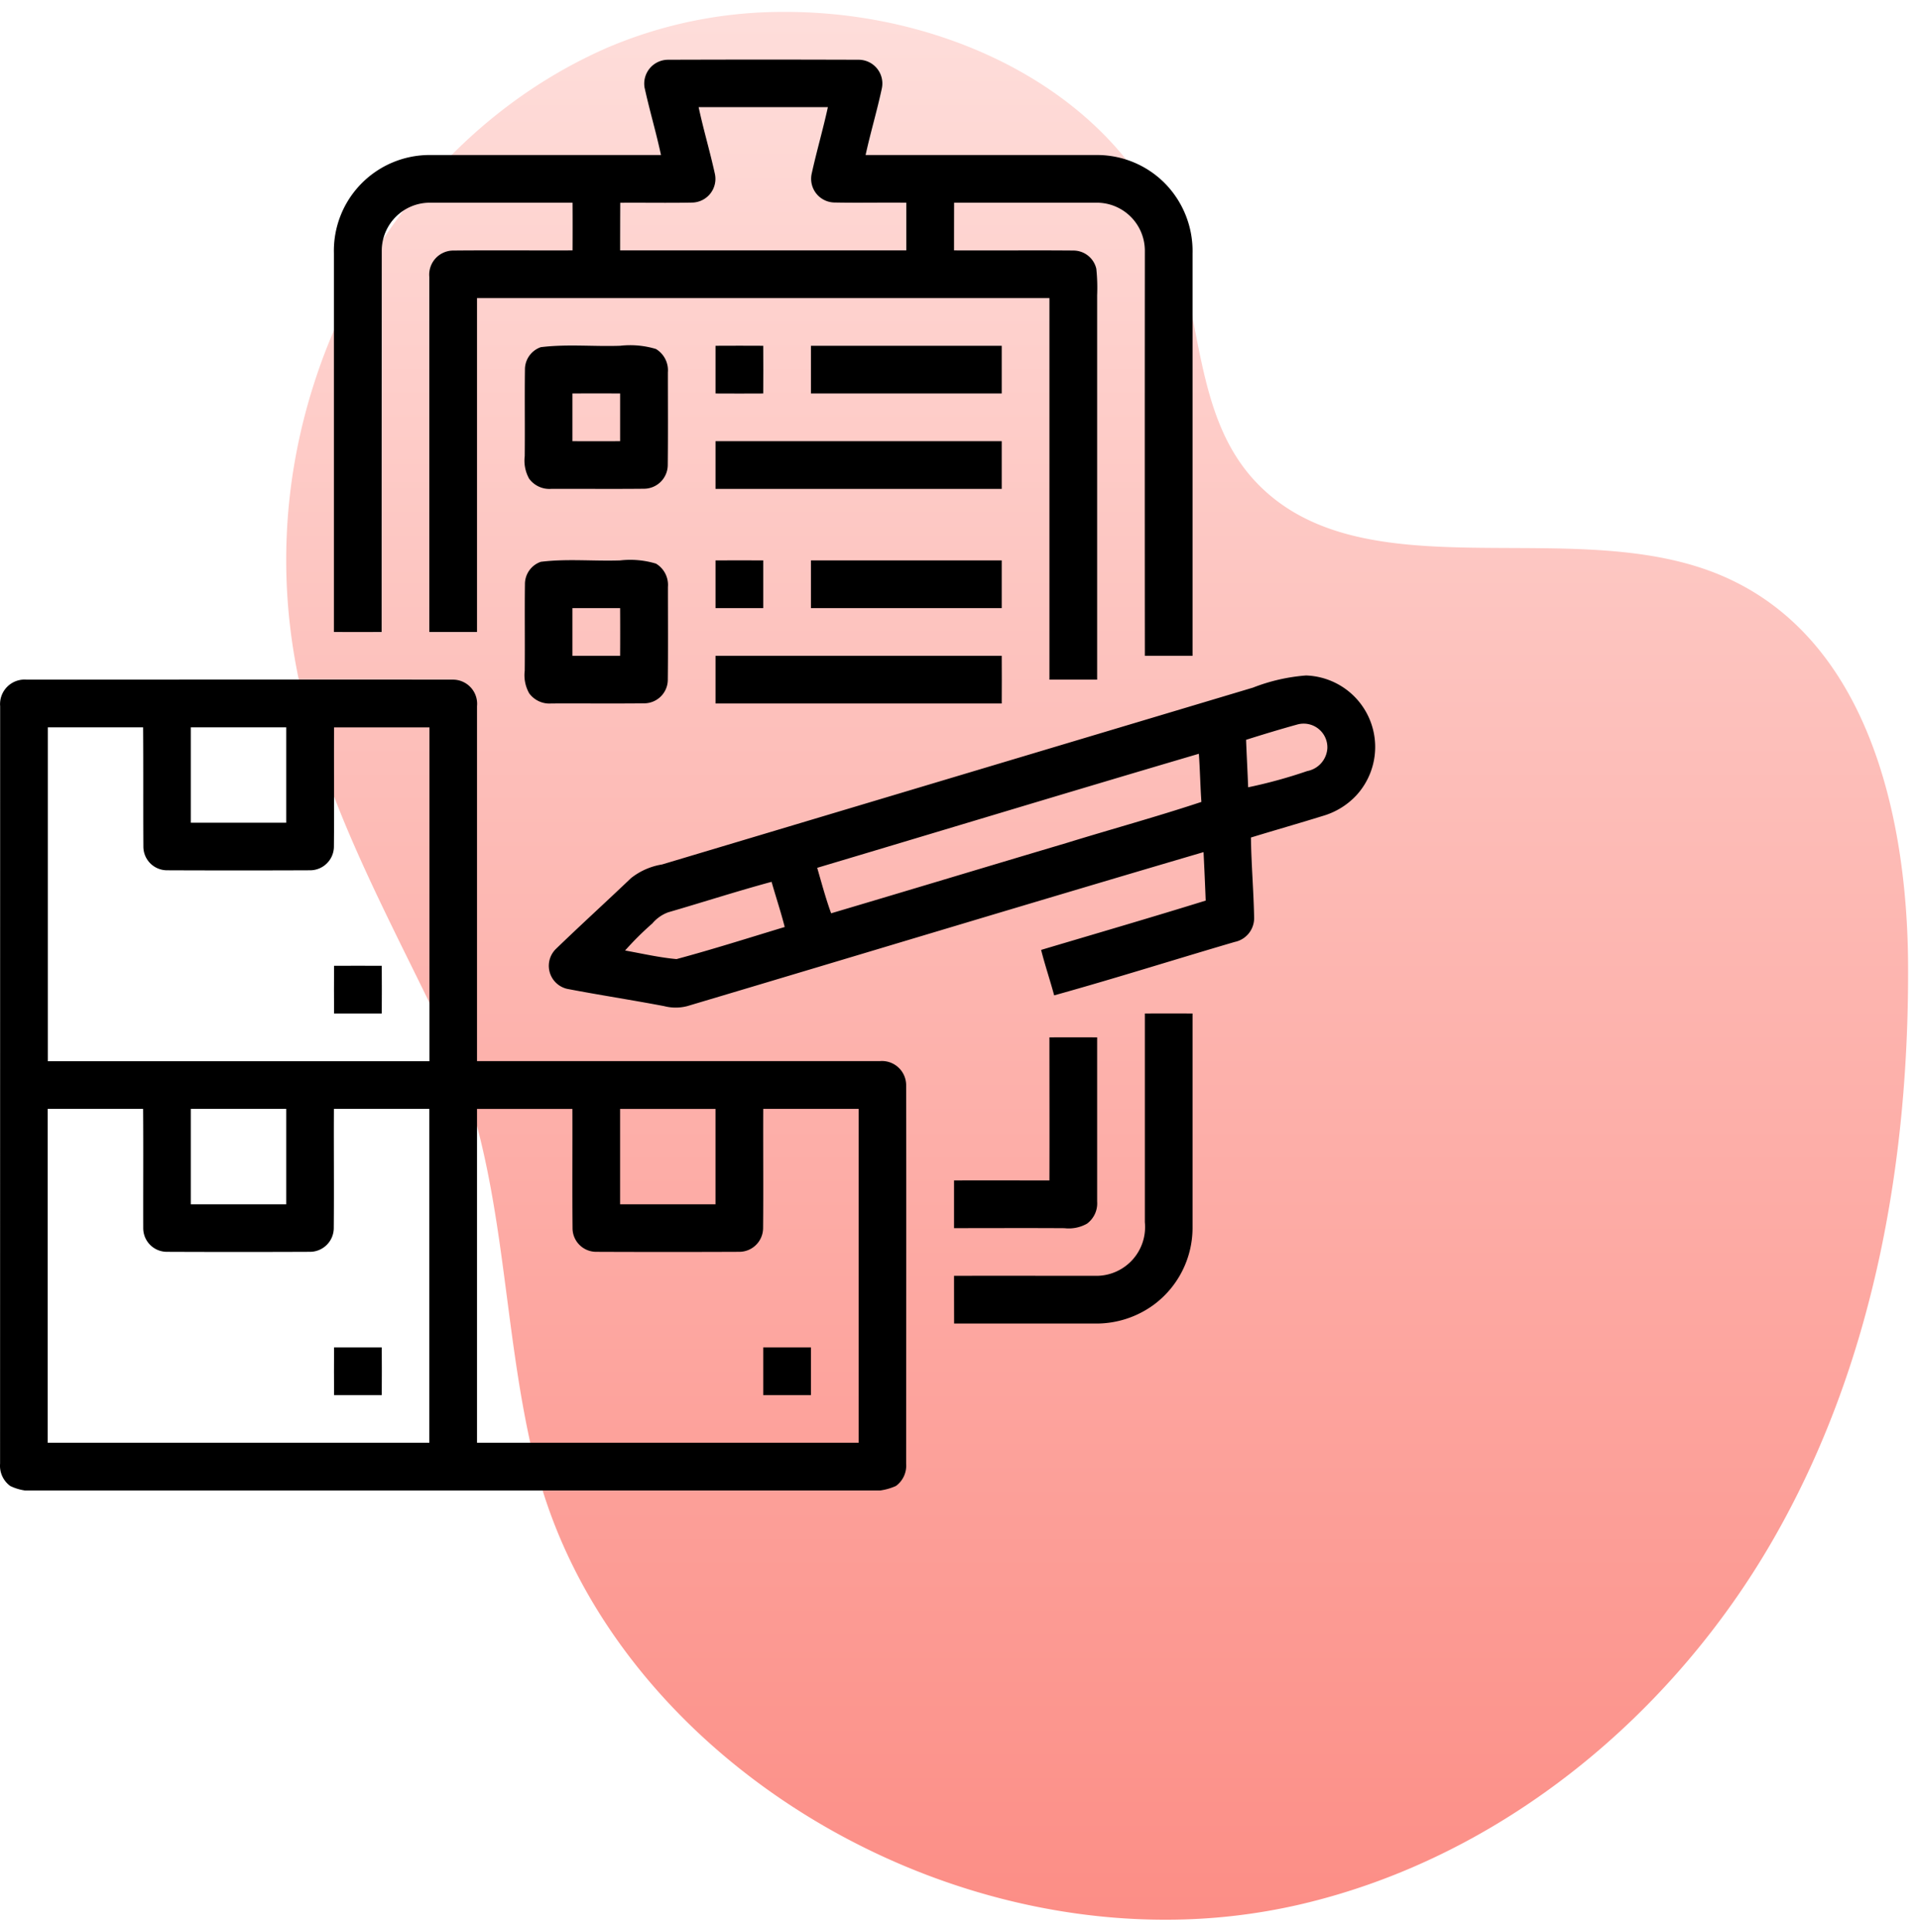
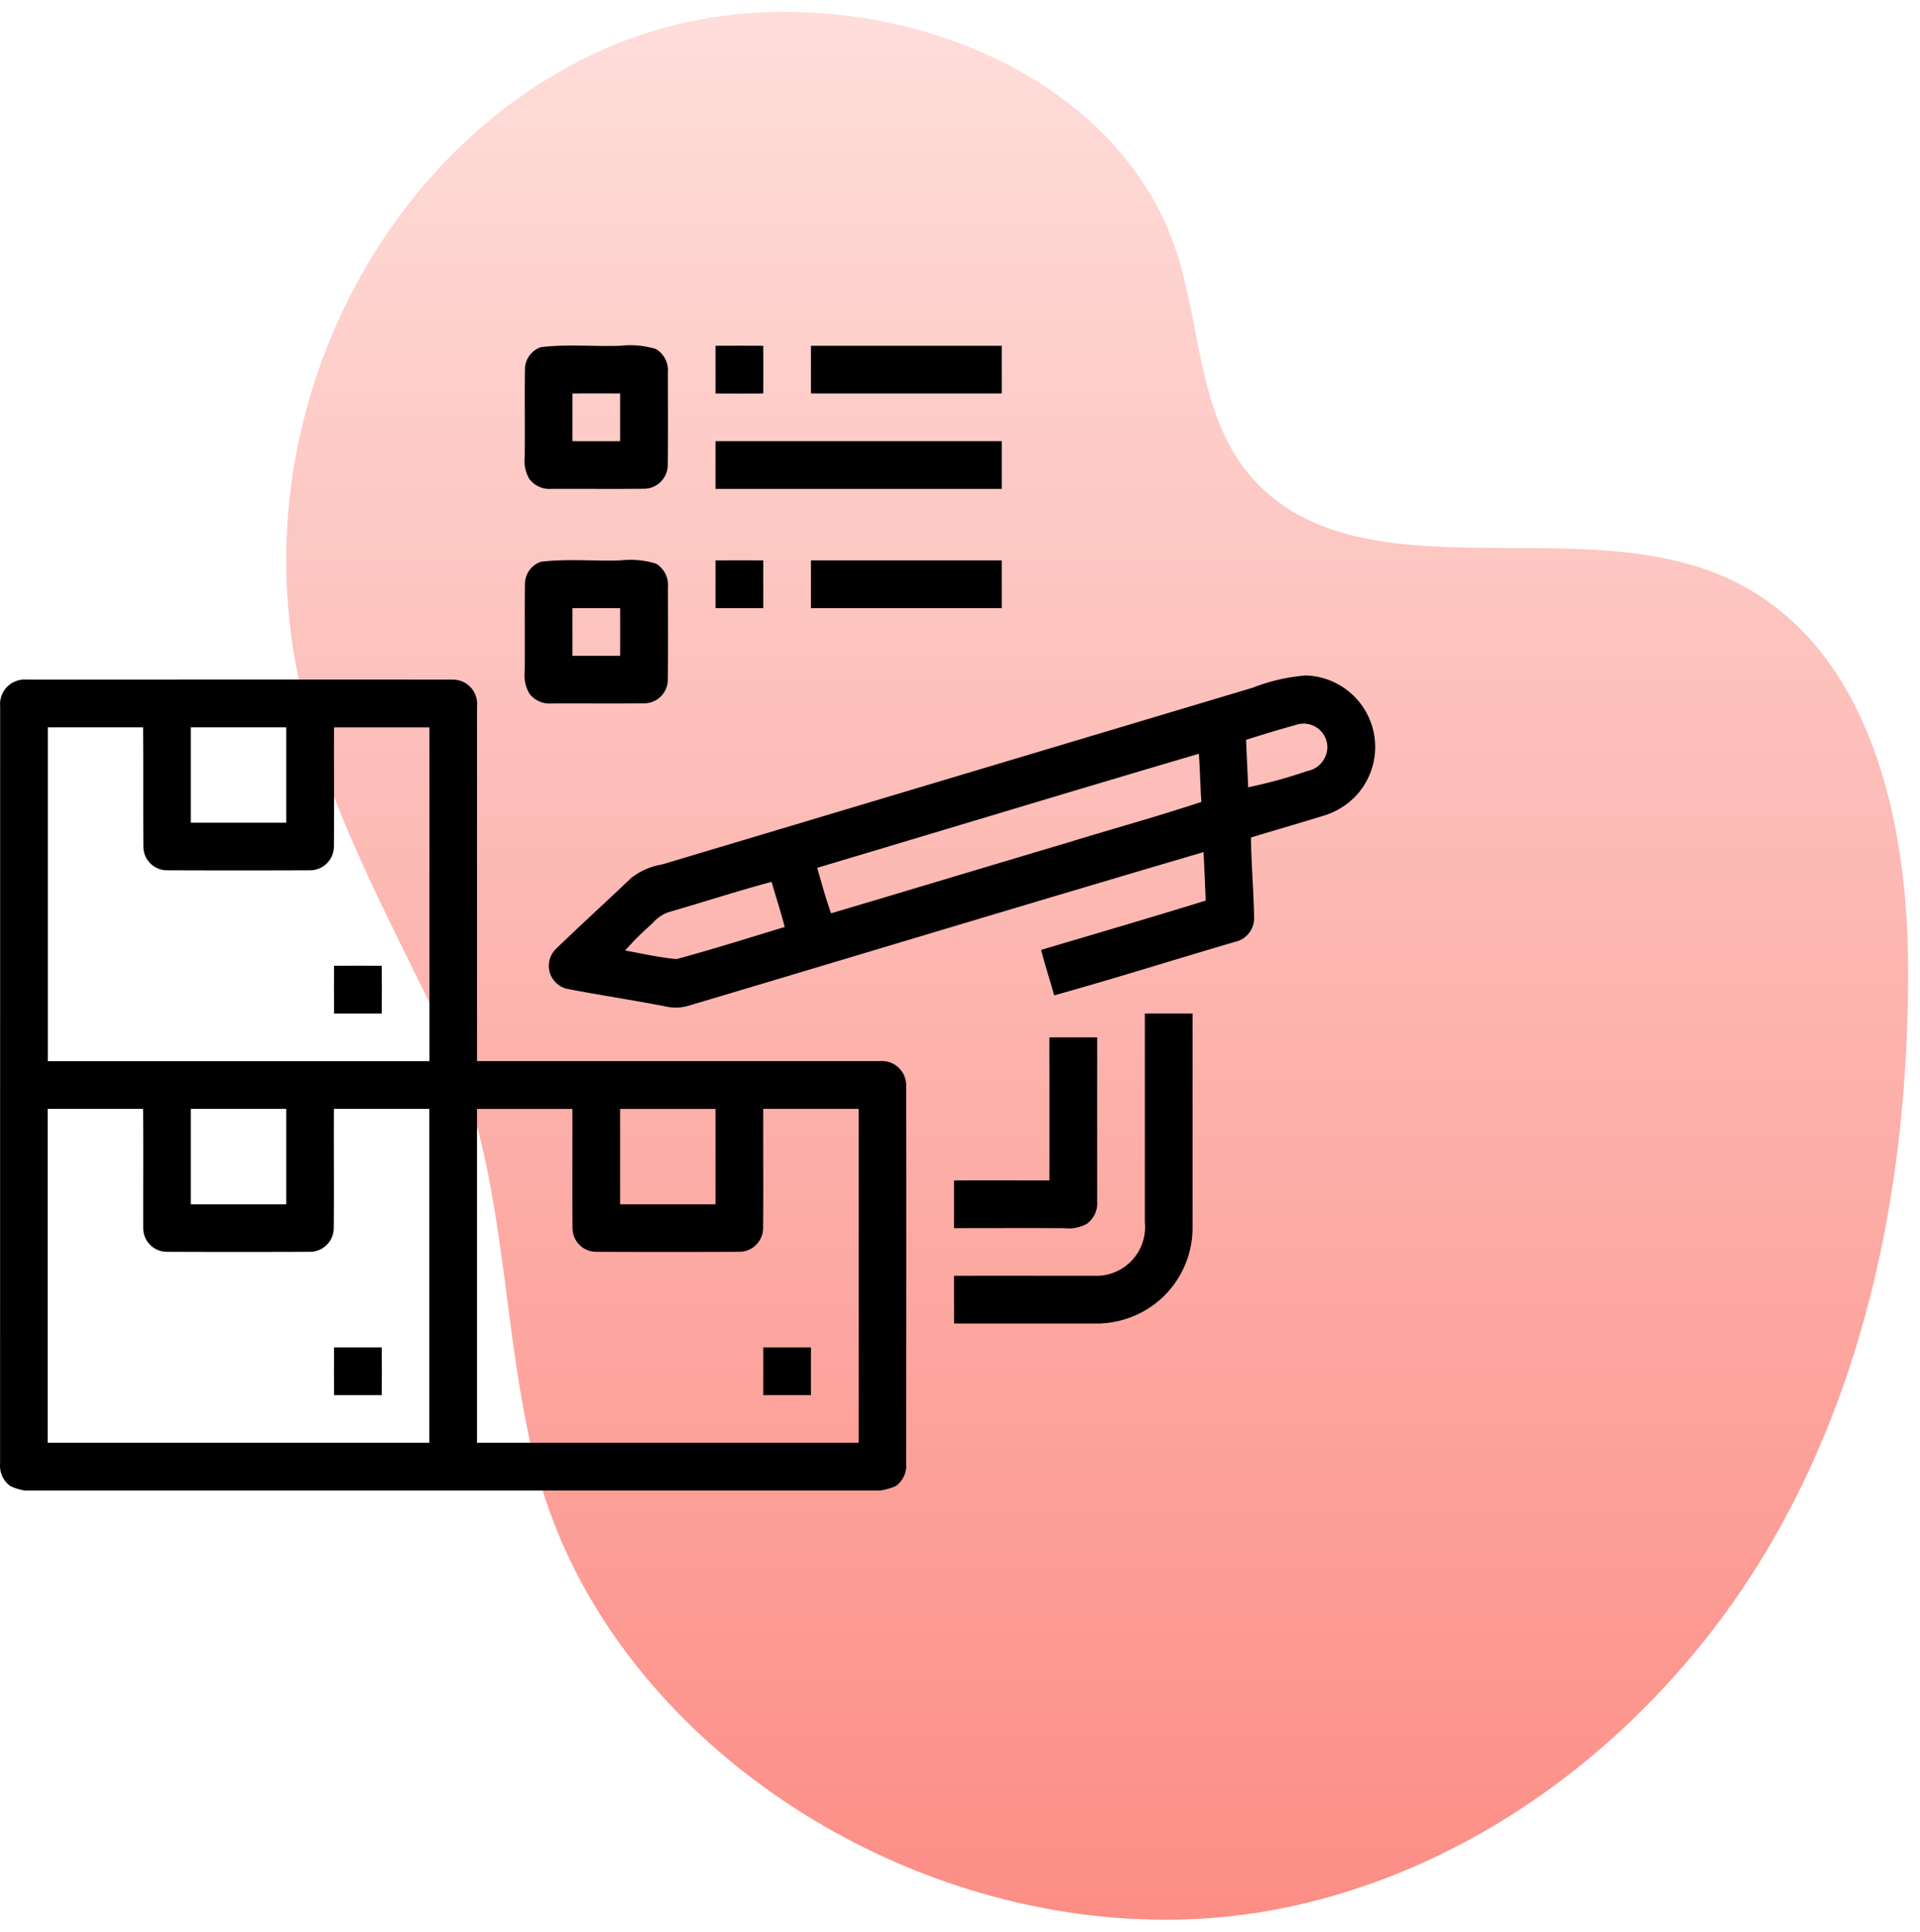
<svg xmlns="http://www.w3.org/2000/svg" width="80.5" height="81" viewBox="0 0 80.5 81">
  <defs>
    <linearGradient id="linear-gradient" x1="0.5" x2="0.5" y2="1" gradientUnits="objectBoundingBox">
      <stop offset="0" stop-color="#fededb" />
      <stop offset="1" stop-color="#fc8d85" />
    </linearGradient>
    <clipPath id="clip-path">
      <rect id="Rectangle_4602" data-name="Rectangle 4602" width="57.653" height="60" />
    </clipPath>
  </defs>
  <g id="Multi-Store_Management" data-name="Multi-Store Management" transform="translate(-641 -653.5)">
    <path id="Path_10357" data-name="Path 10357" d="M20.826,0a18.728,18.728,0,0,0-7.377,1.505C5.37,5.046.424,13.45.028,21.826c-.017.353-.026.7-.028,1.05V23.1C.036,30.334,3.337,36,6.462,42.486,9.286,48.354,8.9,54.536,10.4,60.724,13.06,71.788,24.852,79.959,36.758,80h.2a24.891,24.891,0,0,0,5.511-.631c8.573-1.983,15.7-8.032,19.893-15.345S68.042,48.248,68,39.944c-.034-6.36-1.756-13.828-7.956-16.364-6.251-2.56-15.037.907-19.477-3.964-2.339-2.572-2.19-6.34-3.249-9.576C35.244,3.716,28.145.038,21.059,0Z" transform="translate(653 654)" stroke="rgba(0,0,0,0)" stroke-width="1" fill="url(#linear-gradient)" />
    <g id="Group_8559" data-name="Group 8559" transform="translate(641 656)">
      <g id="Group_8558" data-name="Group 8558" clip-path="url(#clip-path)">
-         <path id="Path_11592" data-name="Path 11592" d="M27.031,1.206a1,1,0,0,1,.963-1.2q4.01-.014,8.017,0a.994.994,0,0,1,.962,1.2c-.2.937-.477,1.858-.681,2.794,3.24,0,6.48,0,9.719,0a4.006,4.006,0,0,1,2.815,1.173A4.053,4.053,0,0,1,50,8.119Q50,16.557,50,25,49,25,48,25q-.007-8.5,0-17.008A2.016,2.016,0,0,0,46.008,6q-3,0-6.005,0Q40,7,40,8c1.669.009,3.339-.009,5.007.006a.986.986,0,0,1,.958.763A7.573,7.573,0,0,1,46,9.876Q46,17.937,46,26,45,26,44,26,44,18,44,10q-12,0-24,0c0,4.666,0,9.331,0,14-.667,0-1.331,0-2,0q0-7.443,0-14.883A1.013,1.013,0,0,1,19,8.006c1.667-.015,3.337,0,5.005-.006q.006-1,0-2-3,0-6,0A2.016,2.016,0,0,0,16.006,8Q16,16,16,24q-1,.006-2,0Q14,16.059,14,8.119A4.015,4.015,0,0,1,18,4Q22.855,4,27.713,4c-.2-.938-.476-1.859-.682-2.8m2.262.8c.2.936.476,1.857.681,2.795a.994.994,0,0,1-.962,1.2c-1,.02-2,0-3.007.008Q26,7,26,8q6,0,12,0c0-.666,0-1.331,0-2-1-.012-2.005.012-3.007-.008a.994.994,0,0,1-.963-1.2c.205-.938.476-1.859.681-2.8H29.293" />
        <path id="Path_11593" data-name="Path 11593" d="M22.674,12.059c1.1-.137,2.221-.02,3.328-.059a3.737,3.737,0,0,1,1.5.135,1.041,1.041,0,0,1,.5.979c0,1.3.009,2.6-.005,3.894a1,1,0,0,1-.986.986c-1.3.014-2.6,0-3.893.005a1.054,1.054,0,0,1-.933-.426A1.554,1.554,0,0,1,22,16.629c.013-1.212-.007-2.426.009-3.638a.988.988,0,0,1,.665-.932M24,14Q24,15,24,16q1,.006,2,0,0-1,0-2-1-.006-2,0" />
        <path id="Path_11594" data-name="Path 11594" d="M30,12q1-.006,2,0,.006,1,0,2-1,.006-2,0Q30,13,30,12" />
        <path id="Path_11595" data-name="Path 11595" d="M34,12q4,0,8,0,0,1,0,2-4,0-8,0Q34,13,34,12" />
        <path id="Path_11596" data-name="Path 11596" d="M30,16q6,0,12,0,0,1,0,2-6,0-12,0Q30,17,30,16" />
        <path id="Path_11597" data-name="Path 11597" d="M22.674,21.059c1.1-.138,2.221-.02,3.33-.059a3.729,3.729,0,0,1,1.5.135,1.041,1.041,0,0,1,.5.979c0,1.3.009,2.6-.005,3.893a.993.993,0,0,1-.986.986c-1.3.014-2.6,0-3.894.006a1.048,1.048,0,0,1-.932-.427A1.543,1.543,0,0,1,22,25.629c.013-1.212-.007-2.426.009-3.638a.988.988,0,0,1,.665-.932M24,23Q24,24,24,25c.666,0,1.331,0,2,0q.006-1,0-2-1,0-2,0" />
        <path id="Path_11598" data-name="Path 11598" d="M30,21q1-.006,2,0,0,1,0,2Q31,23,30,23,30,22,30,21" />
        <path id="Path_11599" data-name="Path 11599" d="M34,21q4,0,8,0,0,1,0,2-4,0-8,0Q34,22,34,21" />
-         <path id="Path_11600" data-name="Path 11600" d="M30,25q6,0,12,0,.006,1,0,2-6,0-12,0Q30,26,30,25" />
        <path id="Path_11601" data-name="Path 11601" d="M52.557,26.325a7.717,7.717,0,0,1,2.2-.5,3,3,0,0,1,2.107,5.031,3.1,3.1,0,0,1-1.394.856c-1,.311-2.016.6-3.022.908.015,1.127.114,2.252.134,3.379a1.018,1.018,0,0,1-.815,1c-2.525.74-5.035,1.536-7.569,2.24-.172-.639-.385-1.265-.547-1.906,2.3-.685,4.608-1.357,6.9-2.068q-.039-1.019-.09-2.033c-7.223,2.124-14.43,4.309-21.647,6.458a1.928,1.928,0,0,1-.969,0c-1.353-.258-2.714-.464-4.066-.724A.991.991,0,0,1,23.3,37.3c1.039-1.005,2.109-1.977,3.154-2.975a2.812,2.812,0,0,1,1.3-.574l24.8-7.423m-.31,2.186c.025.665.062,1.33.087,2a20.479,20.479,0,0,0,2.478-.681,1.039,1.039,0,0,0,.843-.954.994.994,0,0,0-1.253-1c-.722.2-1.44.418-2.155.644M34.263,33.89c.185.638.356,1.282.584,1.908,3.292-.976,6.578-1.971,9.87-2.949,1.881-.582,3.784-1.1,5.654-1.722-.047-.672-.058-1.347-.106-2.019-5.341,1.573-10.668,3.191-16,4.782m-6.252,1.867a1.573,1.573,0,0,0-.66.464,12.8,12.8,0,0,0-1.145,1.137c.716.128,1.433.295,2.157.36,1.522-.41,3.028-.889,4.536-1.346-.163-.638-.371-1.261-.551-1.894-1.456.394-2.89.859-4.337,1.279" />
        <path id="Path_11602" data-name="Path 11602" d="M.006,27.113A1.029,1.029,0,0,1,1.121,26c5.963,0,11.928-.008,17.891,0A1.014,1.014,0,0,1,20,27.113q0,7.442,0,14.884,8.442,0,16.882,0a1.014,1.014,0,0,1,1.11.991c.012,5.3,0,10.6,0,15.894a1.053,1.053,0,0,1-.428.929A2.4,2.4,0,0,1,36.251,60q-17.31,0-34.62,0a2.079,2.079,0,0,1-1.2-.187,1.048,1.048,0,0,1-.428-.931Zm2,.888q0,7,0,14,8,0,16,0,0-7,0-14-2,0-4,0c-.009,1.668.01,3.338-.006,5.007a1,1,0,0,1-.986.986q-3.008.012-6.017,0a.993.993,0,0,1-.986-.986C6,31.339,6.013,29.669,6,28q-2,0-4,0m6,0q0,2,0,4,2,0,4,0,0-2,0-4-2,0-4,0m-6,16q0,7,0,14,8,0,16,0,0-7,0-14-2,0-4,0c-.009,1.669.009,3.337-.006,5.006a1,1,0,0,1-.986.987q-3.008.013-6.017,0a.992.992,0,0,1-.986-.986C6,47.337,6.013,45.668,6,44q-2,0-4,0m6,0q0,2,0,4,2,0,4,0,0-2,0-4-2,0-4,0m12,0q0,7,0,14,8,0,16,0,0-7,0-14-2,0-4,0c-.008,1.669.01,3.338-.006,5.007a1,1,0,0,1-.986.986q-3.009.013-6.016,0a.992.992,0,0,1-.987-.986c-.015-1.669,0-3.338-.006-5.007q-2,0-4,0m6,0q0,2,0,4,2,0,4,0,0-2,0-4-2,0-4,0" />
        <path id="Path_11603" data-name="Path 11603" d="M14.006,38q1-.006,2,0,.006,1,0,2-1,0-2,0-.006-1,0-2" />
        <path id="Path_11604" data-name="Path 11604" d="M48,40q1-.006,2,0,0,4.5,0,9.007a4.02,4.02,0,0,1-1.569,3.163A4.068,4.068,0,0,1,45.883,53c-1.959,0-3.919,0-5.88,0Q40,52,40,51c2-.006,4.007,0,6.01,0A2.046,2.046,0,0,0,48,48.751Q48,44.374,48,40" />
        <path id="Path_11605" data-name="Path 11605" d="M44,41q1-.006,2,0,0,3.442,0,6.883a1.056,1.056,0,0,1-.428.931,1.556,1.556,0,0,1-.942.188C43.089,48.992,41.546,49,40,49q0-1,0-2c1.333-.005,2.665,0,4,0,.006-2,0-4,0-6" />
        <path id="Path_11606" data-name="Path 11606" d="M14.006,54q1,0,2,0,.006,1,0,2-1,0-2,0-.006-1,0-2" />
        <path id="Path_11607" data-name="Path 11607" d="M32,54q1,0,2,0,0,1,0,2-1,0-2,0Q32,55,32,54" />
      </g>
    </g>
  </g>
</svg>